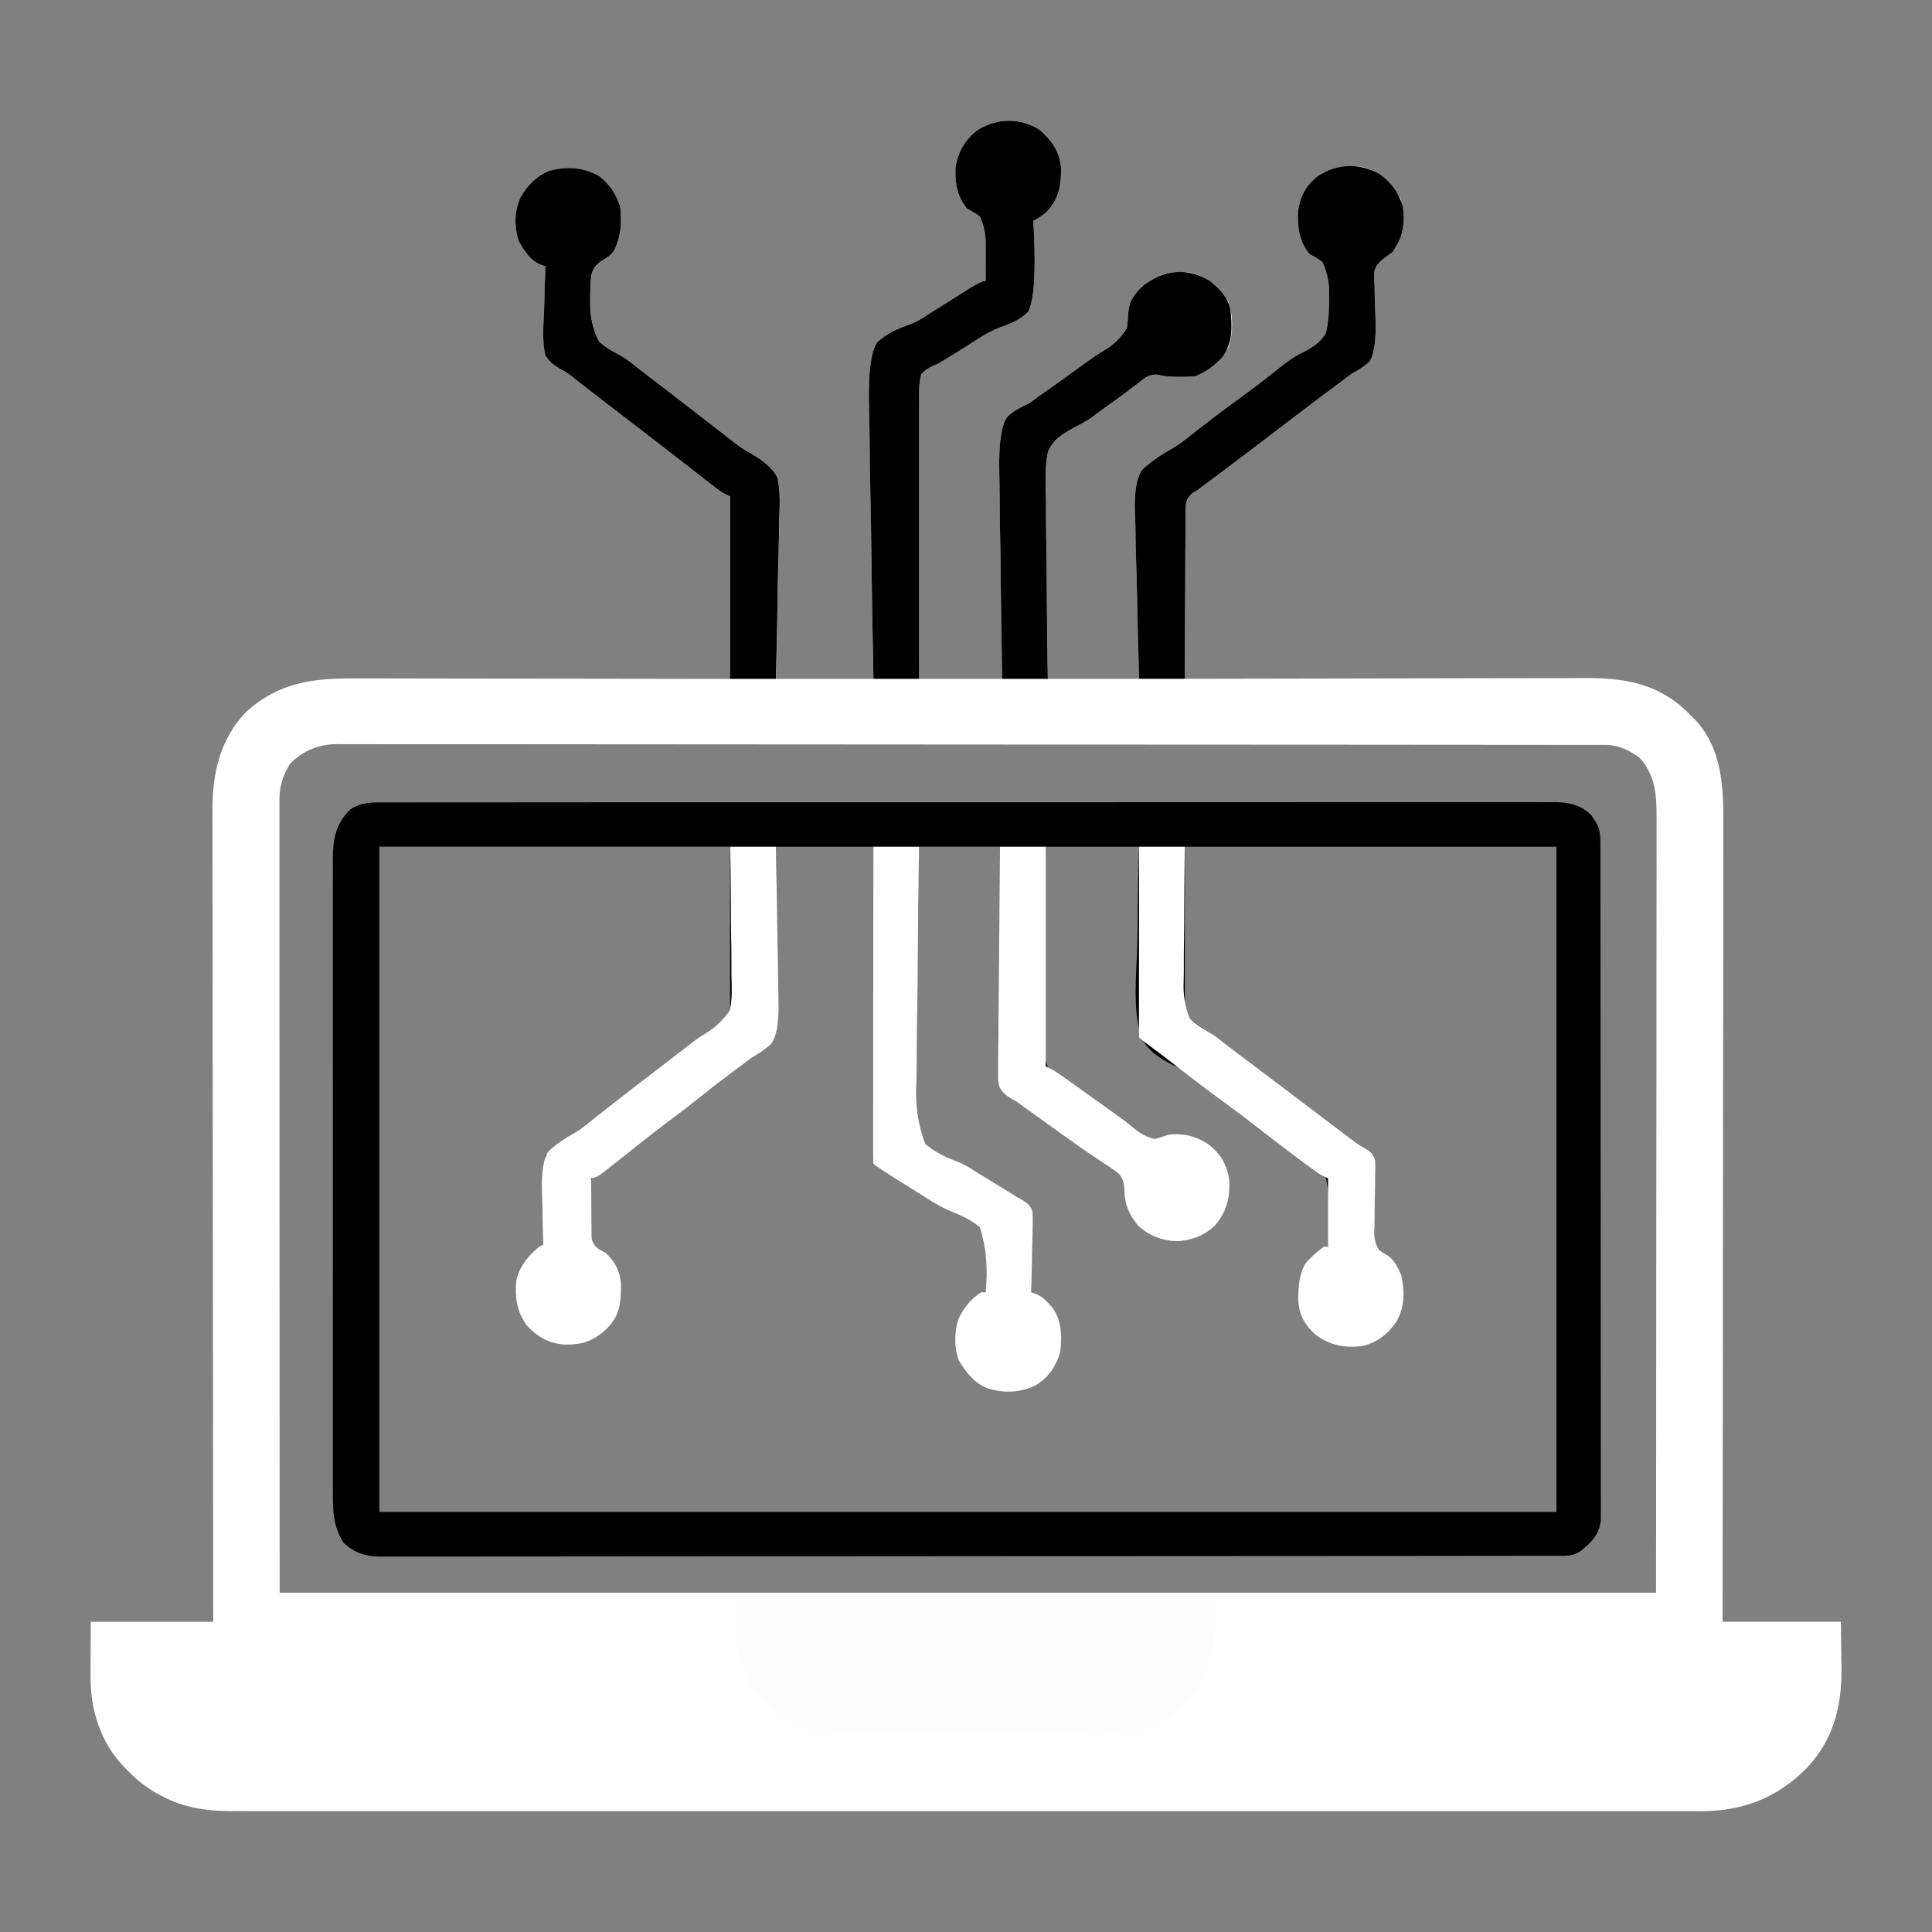
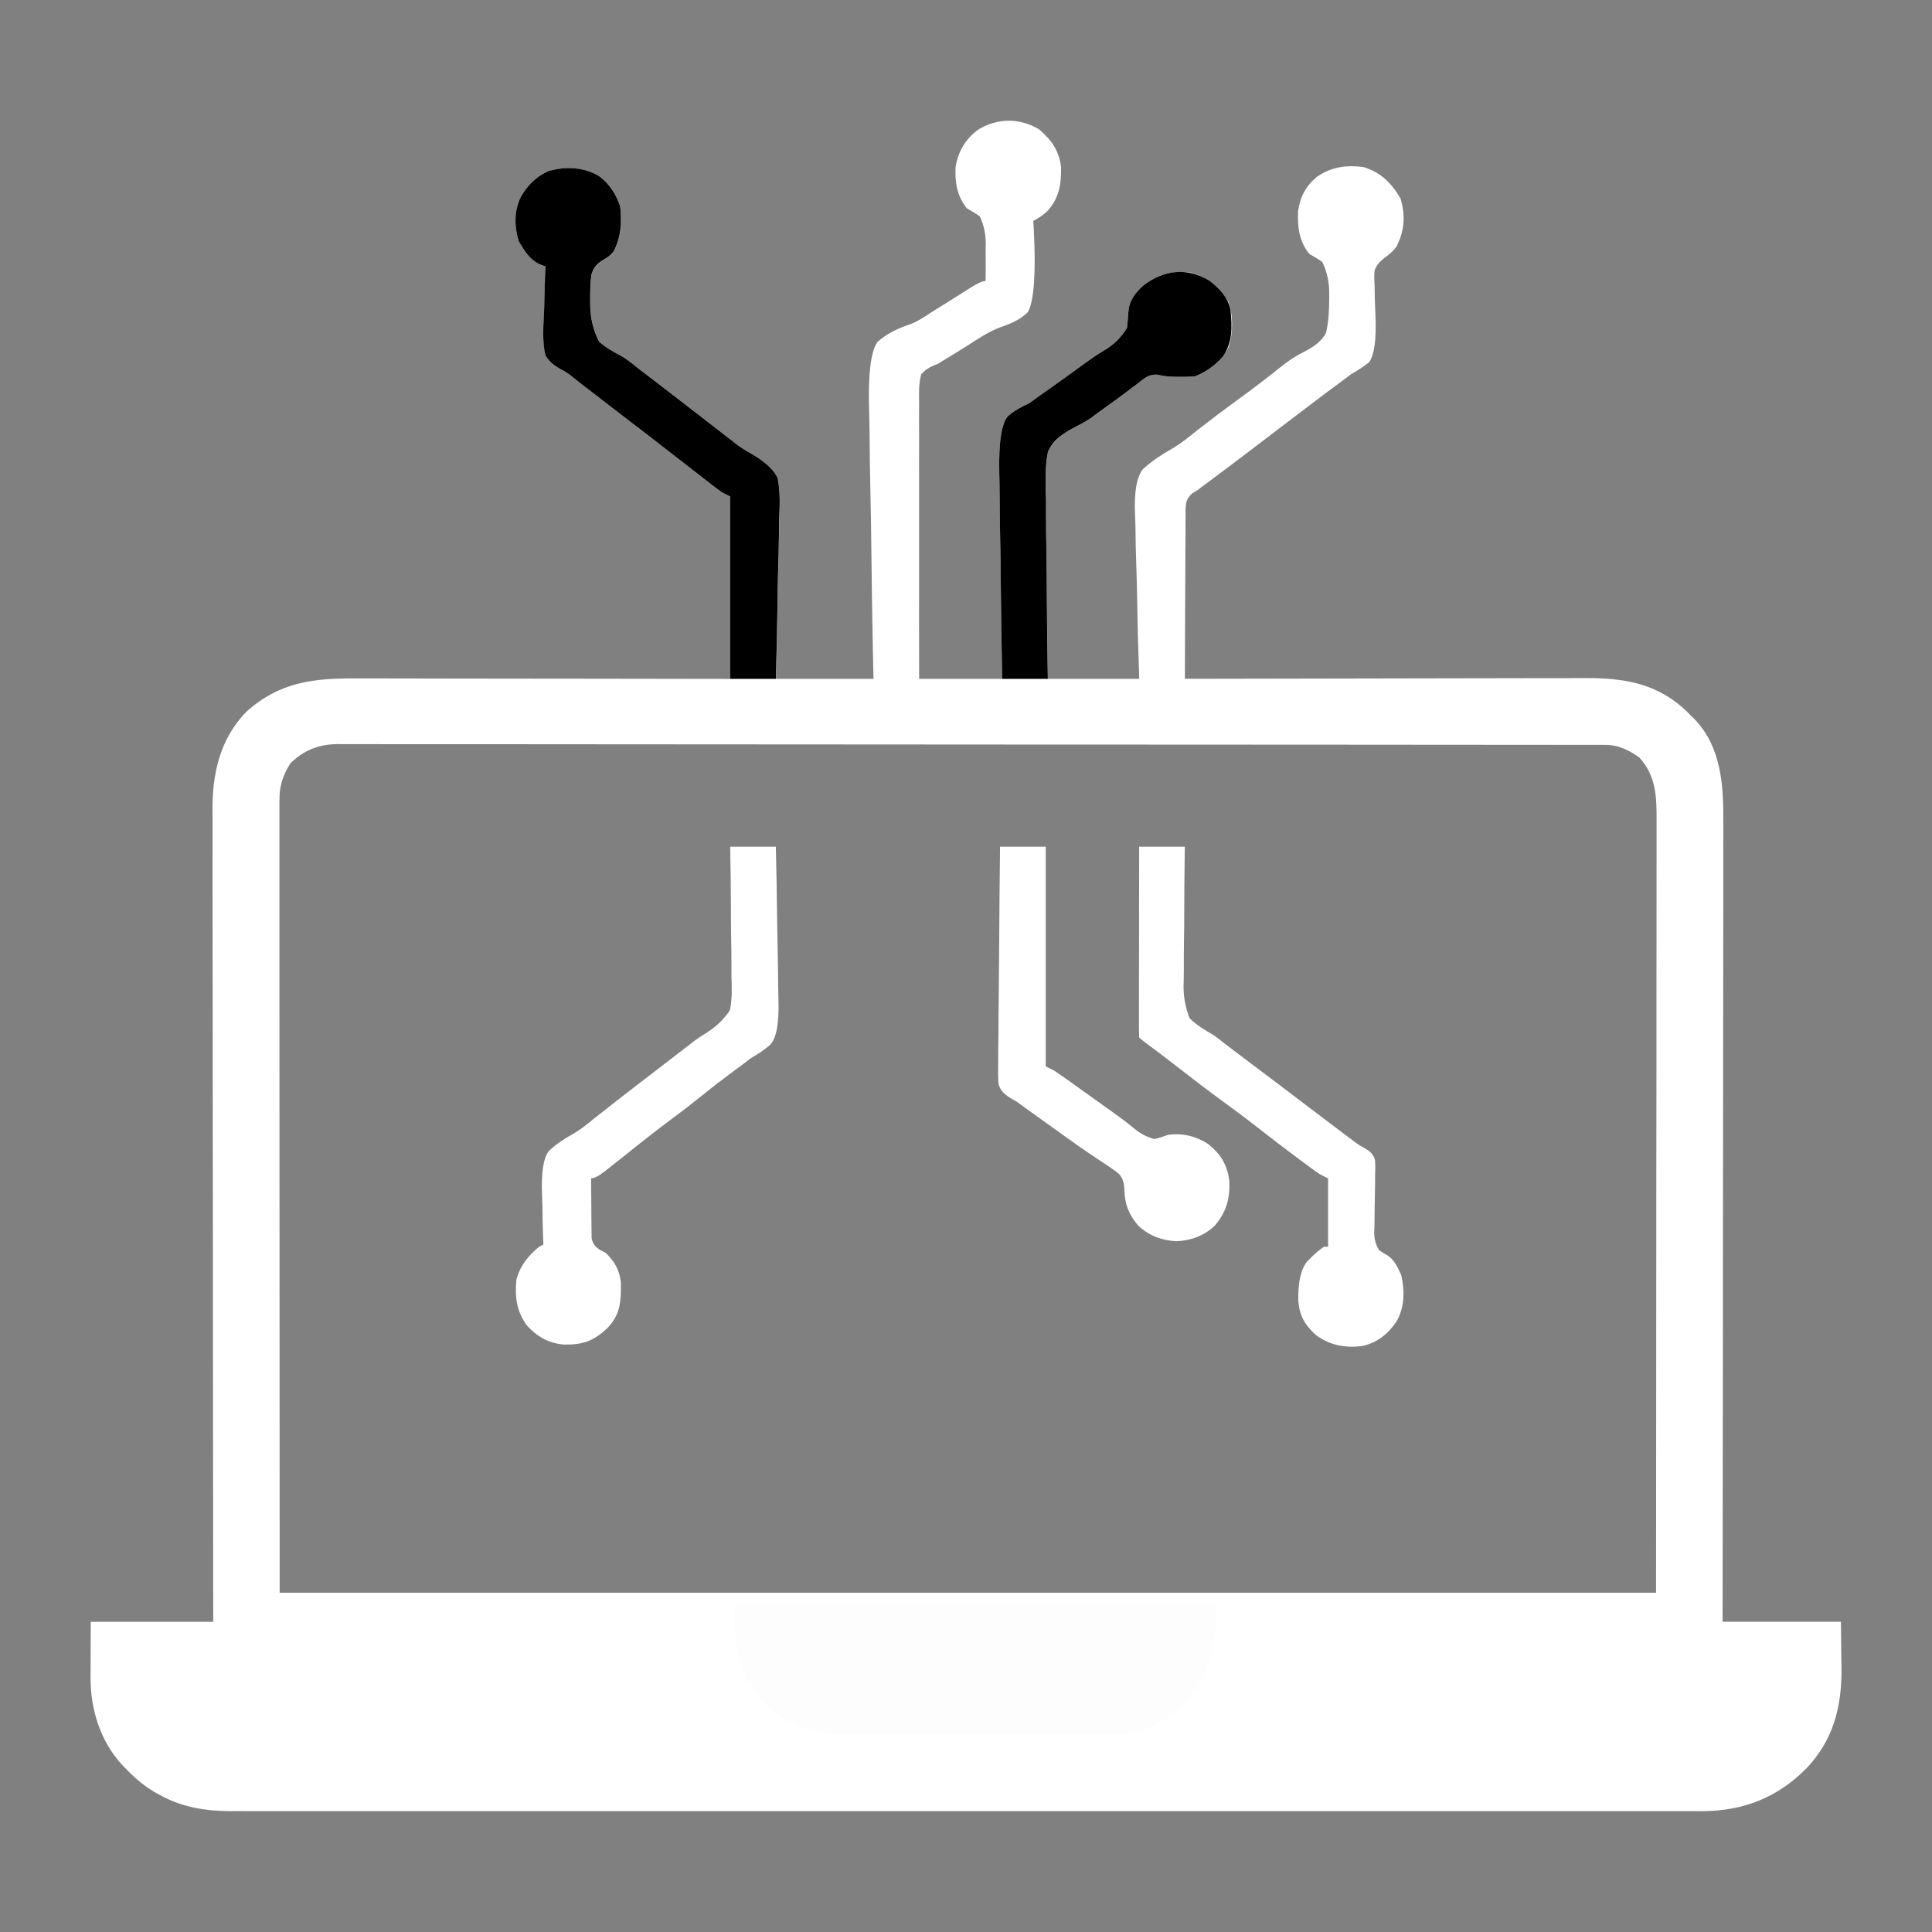
<svg xmlns="http://www.w3.org/2000/svg" width="64" height="64" viewBox="0 0 64 64" fill="none">
  <rect x="0" y="0" width="64" height="64" fill="#808080" stroke="none" />
  <g clip-path="url(#clip0_6861_8510)">
    <path d="M34.435 4.296C34.841 4.653 35.083 4.992 35.149 5.538C35.161 6.118 35.08 6.587 34.669 7.021C34.532 7.139 34.391 7.236 34.229 7.317C34.234 7.398 34.239 7.48 34.244 7.562C34.319 9.024 34.257 9.946 34.058 10.328C33.782 10.615 33.432 10.737 33.063 10.87C32.694 11.021 32.365 11.245 32.031 11.46C31.843 11.579 31.654 11.694 31.465 11.809C31.332 11.891 31.199 11.973 31.066 12.054C31.021 12.072 30.976 12.089 30.928 12.108C30.755 12.186 30.645 12.256 30.516 12.398C30.431 12.716 30.442 13.035 30.447 13.363C30.447 13.462 30.446 13.562 30.445 13.662C30.443 13.931 30.445 14.2 30.447 14.47C30.448 14.752 30.447 15.034 30.445 15.316C30.443 15.849 30.444 16.383 30.446 16.917C30.448 17.524 30.447 18.132 30.446 18.739C30.443 19.99 30.445 21.239 30.448 22.489H33.199C33.194 22.237 33.189 21.985 33.184 21.725C33.169 20.891 33.16 20.056 33.152 19.222C33.147 18.716 33.141 18.211 33.131 17.705C33.122 17.264 33.116 16.823 33.114 16.382C33.113 16.149 33.11 15.915 33.104 15.682C33.078 14.657 33.175 14.024 33.395 13.781C33.609 13.596 33.837 13.477 34.093 13.359C34.18 13.299 34.265 13.238 34.347 13.173C34.416 13.125 34.483 13.077 34.553 13.028C34.633 12.971 34.714 12.914 34.794 12.857C34.836 12.827 34.878 12.798 34.922 12.767C35.067 12.663 35.213 12.559 35.358 12.454C35.411 12.416 35.462 12.379 35.516 12.341C35.622 12.264 35.727 12.187 35.832 12.11C36.077 11.931 36.321 11.759 36.582 11.604C36.901 11.417 37.152 11.168 37.334 10.857C37.354 10.69 37.368 10.524 37.377 10.357C37.407 9.963 37.584 9.724 37.868 9.463C38.362 9.069 38.831 8.964 39.458 9.033C40.013 9.18 40.385 9.521 40.692 9.994C40.856 10.449 40.851 11.035 40.702 11.491C40.454 11.967 40.09 12.258 39.595 12.466C39.428 12.481 39.256 12.486 39.08 12.483C38.992 12.481 38.905 12.481 38.816 12.479C38.648 12.47 38.493 12.448 38.353 12.412C38.073 12.39 37.931 12.514 37.722 12.68C37.637 12.744 37.551 12.808 37.467 12.872C37.422 12.906 37.377 12.941 37.331 12.976C37.085 13.162 36.834 13.342 36.583 13.521C36.538 13.554 36.492 13.587 36.446 13.621C36.398 13.655 36.351 13.689 36.303 13.725C36.254 13.762 36.206 13.799 36.155 13.837C35.992 13.948 35.842 14.033 35.666 14.119C35.276 14.327 34.878 14.546 34.715 14.977C34.611 15.5 34.638 16.032 34.653 16.563C34.653 16.733 34.653 16.905 34.653 17.076C34.653 17.524 34.66 17.973 34.669 18.421C34.678 18.88 34.678 19.337 34.68 19.796C34.684 20.694 34.697 21.591 34.713 22.489H37.739C37.723 22.01 37.708 21.53 37.693 21.037C37.686 20.731 37.679 20.425 37.675 20.121C37.667 19.637 37.657 19.153 37.639 18.669C37.625 18.279 37.617 17.889 37.614 17.498C37.612 17.35 37.607 17.202 37.6 17.053C37.565 16.302 37.653 15.798 37.862 15.54C38.17 15.256 38.512 15.043 38.874 14.835C39.155 14.664 39.408 14.458 39.663 14.251C40.082 13.923 40.506 13.604 40.936 13.29C41.422 12.935 41.906 12.577 42.373 12.197C42.623 11.995 42.861 11.824 43.149 11.682C43.475 11.51 43.748 11.357 43.927 11.025C44.013 10.649 44.031 10.285 44.031 9.9C44.031 9.851 44.031 9.801 44.032 9.751C44.039 9.369 43.963 9.012 43.805 8.68C43.667 8.579 43.526 8.498 43.377 8.415C43.034 7.999 42.979 7.528 43 7.002C43.069 6.51 43.258 6.152 43.647 5.841C44.13 5.525 44.594 5.463 45.164 5.532C45.751 5.716 46.09 6.058 46.394 6.575C46.564 7.149 46.526 7.645 46.257 8.178C46.129 8.345 46.013 8.432 45.847 8.555C45.689 8.693 45.592 8.778 45.532 8.98C45.52 9.155 45.525 9.323 45.536 9.498C45.538 9.628 45.54 9.758 45.542 9.889C45.549 10.092 45.556 10.295 45.565 10.497C45.595 11.257 45.525 11.757 45.356 11.996C45.162 12.155 44.971 12.277 44.753 12.397C44.663 12.463 44.575 12.53 44.489 12.599C44.407 12.659 44.326 12.719 44.245 12.779C44.15 12.849 44.055 12.919 43.96 12.99C43.911 13.027 43.861 13.064 43.81 13.103C43.522 13.318 43.237 13.535 42.951 13.753C42.891 13.799 42.83 13.845 42.768 13.893C42.581 14.035 42.394 14.177 42.208 14.319C41.96 14.508 41.712 14.697 41.465 14.886C41.405 14.931 41.345 14.977 41.284 15.023C40.861 15.344 40.437 15.663 40.011 15.98C39.97 16.011 39.93 16.041 39.887 16.072C39.852 16.099 39.817 16.125 39.78 16.151C39.742 16.181 39.703 16.21 39.663 16.241C39.605 16.276 39.547 16.311 39.487 16.347C39.292 16.542 39.278 16.658 39.272 16.928C39.273 16.983 39.273 17.038 39.274 17.094C39.273 17.152 39.273 17.211 39.272 17.27C39.27 17.463 39.271 17.655 39.271 17.848C39.27 17.981 39.269 18.115 39.267 18.248C39.265 18.599 39.264 18.95 39.264 19.302C39.264 19.66 39.261 20.018 39.258 20.377C39.254 21.08 39.252 21.783 39.251 22.486C39.324 22.486 39.398 22.486 39.474 22.486C41.269 22.482 43.063 22.478 44.857 22.476C45.725 22.475 46.593 22.473 47.46 22.471C48.217 22.469 48.973 22.468 49.73 22.467C50.13 22.467 50.53 22.466 50.931 22.465C51.309 22.464 51.685 22.463 52.063 22.464C52.201 22.464 52.339 22.464 52.477 22.462C53.791 22.456 54.894 22.624 55.881 23.571C55.931 23.621 55.98 23.671 56.031 23.723C56.071 23.762 56.11 23.801 56.151 23.84C57.027 24.77 57.094 26.028 57.087 27.231C57.087 27.346 57.087 27.461 57.087 27.576C57.087 27.889 57.087 28.202 57.086 28.515C57.085 28.854 57.086 29.193 57.086 29.531C57.086 30.117 57.086 30.703 57.085 31.289C57.083 32.136 57.083 32.983 57.082 33.831C57.082 35.205 57.08 36.58 57.078 37.954C57.077 39.289 57.075 40.624 57.074 41.959C57.074 42.041 57.074 42.123 57.074 42.209C57.074 42.622 57.074 43.035 57.074 43.448C57.072 46.873 57.068 50.298 57.063 53.722H60.983C60.987 54.112 60.992 54.505 60.996 54.903C60.998 55.023 61 55.146 61.002 55.269C61.014 56.546 60.729 57.653 59.827 58.593C58.871 59.549 57.754 59.988 56.4 59.998C56.322 59.998 56.244 59.997 56.164 59.996C56.079 59.996 55.993 59.997 55.905 59.997C55.67 59.997 55.435 59.997 55.2 59.997C54.943 59.997 54.687 59.997 54.429 59.997C53.98 59.998 53.531 59.998 53.082 59.997C52.414 59.996 51.746 59.997 51.078 59.997C49.885 59.998 48.692 59.998 47.499 59.997C46.455 59.997 45.41 59.997 44.366 59.997C44.297 59.997 44.227 59.997 44.156 59.997C43.875 59.997 43.594 59.997 43.312 59.997C40.674 59.997 38.036 59.997 35.398 59.996C33.054 59.995 30.711 59.995 28.368 59.996C25.734 59.997 23.101 59.997 20.467 59.996C20.187 59.996 19.905 59.996 19.625 59.996C19.555 59.996 19.486 59.996 19.415 59.996C18.372 59.996 17.328 59.996 16.285 59.996C15.098 59.996 13.911 59.996 12.725 59.996C12.061 59.996 11.397 59.996 10.733 59.996C10.29 59.996 9.846 59.996 9.402 59.996C9.149 59.996 8.896 59.996 8.644 59.996C8.371 59.996 8.099 59.996 7.826 59.995C7.748 59.995 7.67 59.996 7.59 59.996C6.833 59.991 6.073 59.872 5.397 59.514C5.351 59.491 5.305 59.467 5.258 59.443C4.841 59.219 4.502 58.938 4.176 58.597C4.137 58.557 4.097 58.518 4.057 58.477C3.326 57.694 2.992 56.613 3 55.561C3 55.514 3 55.468 3 55.419C3 55.246 3.001 55.073 3.002 54.899C3.003 54.511 3.005 54.123 3.006 53.724H7.064C7.064 53.377 7.063 53.026 7.062 52.672C7.058 49.485 7.055 46.3 7.053 43.114C7.053 42.697 7.053 42.279 7.053 41.861C7.053 41.778 7.053 41.695 7.053 41.609C7.052 40.264 7.05 38.918 7.048 37.572C7.046 36.191 7.046 34.81 7.045 33.428C7.045 32.576 7.044 31.724 7.042 30.872C7.041 30.288 7.041 29.703 7.041 29.119C7.041 28.782 7.041 28.444 7.04 28.107C7.039 27.798 7.038 27.489 7.04 27.181C7.04 27.069 7.04 26.957 7.039 26.846C7.032 25.631 7.282 24.487 8.154 23.584C9.246 22.596 10.37 22.467 11.775 22.473C11.911 22.473 12.046 22.473 12.182 22.473C12.549 22.473 12.915 22.474 13.282 22.475C13.666 22.476 14.049 22.476 14.433 22.477C15.159 22.477 15.885 22.478 16.61 22.48C17.592 22.482 18.573 22.482 19.555 22.483C21.1 22.484 22.645 22.487 24.19 22.49V16.449C24.099 16.403 24.008 16.358 23.915 16.311C23.784 16.217 23.655 16.119 23.528 16.02C23.49 15.99 23.452 15.96 23.413 15.93C23.328 15.864 23.244 15.799 23.16 15.733C22.961 15.578 22.761 15.423 22.562 15.268C22.455 15.185 22.349 15.102 22.242 15.019C21.792 14.67 21.341 14.323 20.89 13.977C20.38 13.587 19.871 13.195 19.363 12.802C19.314 12.764 19.264 12.725 19.213 12.685C19.113 12.608 19.014 12.529 18.916 12.448C18.811 12.366 18.695 12.293 18.568 12.232C18.342 12.099 18.218 12 18.07 11.781C17.955 11.29 18.005 10.77 18.027 10.271C18.031 10.131 18.034 9.991 18.037 9.851C18.044 9.51 18.056 9.17 18.07 8.829C18.016 8.809 17.962 8.788 17.906 8.767C17.557 8.621 17.372 8.31 17.185 7.992C17.038 7.495 17.029 7.02 17.246 6.543C17.472 6.145 17.772 5.833 18.199 5.66C18.771 5.507 19.331 5.539 19.848 5.835C20.192 6.093 20.414 6.433 20.547 6.838C20.61 7.378 20.579 7.843 20.332 8.329C20.246 8.434 20.159 8.511 20.071 8.56C19.807 8.713 19.676 8.816 19.592 9.117C19.561 9.392 19.55 9.659 19.554 9.936C19.554 9.984 19.554 10.033 19.554 10.082C19.555 10.526 19.655 10.94 19.853 11.325C20.063 11.509 20.297 11.645 20.545 11.774C20.763 11.892 20.948 12.046 21.14 12.201C21.214 12.258 21.288 12.314 21.361 12.37C21.94 12.812 22.517 13.256 23.091 13.703C23.449 13.981 23.808 14.259 24.166 14.535C24.231 14.586 24.296 14.638 24.363 14.691C24.53 14.82 24.7 14.925 24.884 15.027C25.37 15.311 25.664 15.587 25.766 15.854C25.86 16.319 25.831 16.789 25.812 17.26C25.81 17.411 25.809 17.562 25.807 17.714C25.803 18.109 25.792 18.505 25.78 18.9C25.767 19.376 25.761 19.852 25.755 20.327C25.745 21.048 25.723 21.768 25.704 22.489H28.936C28.93 22.161 28.922 21.832 28.914 21.494C28.892 20.408 28.877 19.322 28.865 18.235C28.858 17.577 28.848 16.918 28.833 16.26C28.819 15.686 28.81 15.112 28.807 14.537C28.805 14.233 28.801 13.93 28.791 13.627C28.752 12.396 28.845 11.629 29.071 11.325C29.391 11.04 29.744 10.88 30.147 10.742C30.385 10.654 30.577 10.528 30.788 10.387C30.855 10.344 30.923 10.303 30.993 10.258C31.057 10.218 31.122 10.178 31.189 10.136C31.257 10.093 31.324 10.05 31.394 10.007C31.461 9.965 31.528 9.923 31.596 9.88C31.658 9.841 31.72 9.802 31.785 9.762C31.9 9.69 32.014 9.617 32.128 9.544C32.375 9.386 32.549 9.307 32.65 9.307C32.654 9.031 32.654 8.755 32.651 8.479C32.651 8.385 32.651 8.292 32.652 8.198C32.67 7.832 32.606 7.49 32.462 7.171C32.323 7.071 32.18 6.988 32.031 6.904C31.704 6.501 31.632 6.052 31.654 5.544C31.732 5.032 31.971 4.622 32.384 4.308C33.031 3.9 33.782 3.895 34.439 4.296L34.435 4.296ZM9.609 25.303C9.367 25.696 9.256 26.038 9.257 26.5C9.257 26.546 9.257 26.591 9.257 26.638C9.257 26.791 9.257 26.944 9.257 27.096C9.257 27.206 9.257 27.317 9.257 27.426C9.257 27.73 9.257 28.034 9.257 28.338C9.257 28.67 9.257 29.003 9.257 29.335C9.257 29.98 9.257 30.625 9.257 31.271C9.257 32.017 9.257 32.763 9.257 33.509C9.257 35.48 9.259 37.451 9.259 39.423C9.261 43.825 9.262 48.227 9.264 52.762H54.859C54.862 48.401 54.865 44.04 54.867 39.547C54.869 38.169 54.87 36.776 54.872 35.37C54.872 34.548 54.872 33.727 54.872 32.905C54.872 32.355 54.872 31.804 54.874 31.254C54.874 30.62 54.875 29.986 54.875 29.351C54.875 29.027 54.875 28.702 54.876 28.378C54.876 28.084 54.876 27.791 54.876 27.497C54.876 27.391 54.876 27.285 54.876 27.178C54.879 26.39 54.863 25.71 54.308 25.096C53.964 24.849 53.612 24.676 53.183 24.675C53.121 24.675 53.06 24.675 52.996 24.675C52.928 24.675 52.86 24.675 52.79 24.675C52.718 24.675 52.645 24.675 52.571 24.675C52.326 24.675 52.08 24.675 51.835 24.675C51.659 24.675 51.483 24.675 51.306 24.674C50.87 24.674 50.434 24.674 49.998 24.673C49.477 24.673 48.955 24.672 48.433 24.672C47.172 24.67 45.911 24.669 44.65 24.669C44.054 24.669 43.458 24.669 42.861 24.668C40.819 24.667 38.779 24.666 36.738 24.665C36.61 24.665 36.481 24.665 36.353 24.665C36.29 24.665 36.226 24.665 36.161 24.665C35.839 24.665 35.517 24.665 35.195 24.665C35.131 24.665 35.067 24.665 35.001 24.665C32.929 24.665 30.856 24.663 28.784 24.661C26.593 24.659 24.403 24.658 22.213 24.657C21.973 24.657 21.733 24.657 21.492 24.657C21.433 24.657 21.374 24.657 21.312 24.657C20.359 24.657 19.406 24.656 18.453 24.654C17.495 24.653 16.538 24.652 15.58 24.653C15.01 24.653 14.441 24.653 13.872 24.652C13.447 24.65 13.023 24.652 12.598 24.652C12.426 24.652 12.254 24.652 12.082 24.651C11.848 24.649 11.615 24.651 11.381 24.652C11.314 24.651 11.246 24.65 11.178 24.649C10.555 24.656 10.043 24.857 9.605 25.304L9.609 25.303Z" fill="white" />
-     <path d="M12.69 26.581C12.758 26.581 12.826 26.581 12.896 26.581C13.124 26.58 13.352 26.581 13.581 26.581C13.746 26.581 13.911 26.581 14.076 26.579C14.436 26.579 14.795 26.579 15.155 26.579C15.689 26.579 16.223 26.579 16.758 26.579C17.712 26.577 18.667 26.577 19.621 26.577C20.457 26.577 21.292 26.577 22.128 26.577C22.24 26.577 22.352 26.577 22.464 26.577C22.632 26.577 22.801 26.577 22.97 26.577C24.539 26.577 26.109 26.576 27.677 26.577C27.736 26.577 27.796 26.577 27.857 26.577C28.338 26.577 28.818 26.577 29.298 26.577C31.173 26.578 33.047 26.577 34.922 26.576C37.028 26.574 39.133 26.573 41.239 26.574C41.463 26.574 41.688 26.574 41.912 26.574C41.967 26.574 42.022 26.574 42.08 26.574C42.914 26.574 43.749 26.574 44.584 26.573C45.533 26.572 46.482 26.571 47.431 26.573C47.963 26.573 48.494 26.573 49.026 26.573C49.422 26.572 49.818 26.573 50.215 26.573C50.376 26.573 50.536 26.573 50.697 26.573C50.915 26.573 51.133 26.573 51.351 26.575C51.414 26.575 51.477 26.573 51.541 26.573C52 26.578 52.386 26.679 52.72 27.009C52.745 27.048 52.769 27.087 52.795 27.129C52.822 27.168 52.848 27.208 52.875 27.249C53.005 27.488 53.015 27.687 53.015 27.954C53.015 28.034 53.015 28.114 53.016 28.197C53.016 28.285 53.016 28.374 53.016 28.465C53.016 28.56 53.016 28.655 53.016 28.749C53.016 29.01 53.016 29.271 53.016 29.532C53.016 29.814 53.016 30.094 53.018 30.376C53.018 30.991 53.019 31.606 53.019 32.221C53.019 32.605 53.019 32.989 53.02 33.373C53.02 34.436 53.021 35.498 53.022 36.561C53.022 36.629 53.022 36.697 53.022 36.767C53.022 36.835 53.022 36.904 53.022 36.974C53.022 37.112 53.022 37.25 53.022 37.388C53.022 37.457 53.022 37.526 53.022 37.596C53.022 38.707 53.023 39.819 53.025 40.929C53.026 42.069 53.027 43.21 53.027 44.35C53.027 44.99 53.027 45.631 53.029 46.272C53.03 46.817 53.03 47.362 53.029 47.907C53.029 48.185 53.029 48.464 53.03 48.742C53.031 48.997 53.031 49.252 53.03 49.506C53.03 49.642 53.03 49.778 53.031 49.914C53.031 49.995 53.031 50.075 53.03 50.159C53.03 50.229 53.03 50.299 53.03 50.37C52.981 50.745 52.809 51.003 52.523 51.242C52.476 51.282 52.43 51.322 52.382 51.363C52.178 51.512 52.005 51.538 51.761 51.538C51.703 51.538 51.646 51.538 51.586 51.538C51.523 51.538 51.459 51.538 51.394 51.538C51.327 51.538 51.259 51.538 51.189 51.538C50.961 51.538 50.732 51.538 50.503 51.538C50.339 51.538 50.174 51.538 50.01 51.539C49.603 51.539 49.197 51.54 48.79 51.54C48.304 51.54 47.817 51.541 47.331 51.542C46.155 51.543 44.979 51.544 43.803 51.544C43.247 51.544 42.69 51.544 42.135 51.545C40.231 51.547 38.328 51.547 36.424 51.548C36.305 51.548 36.185 51.548 36.066 51.548C36.007 51.548 35.948 51.548 35.887 51.548C35.586 51.548 35.286 51.548 34.986 51.548C34.926 51.548 34.866 51.548 34.805 51.548C32.872 51.548 30.939 51.55 29.007 51.552C26.964 51.554 24.922 51.555 22.878 51.556C22.654 51.556 22.43 51.556 22.206 51.556C22.151 51.556 22.095 51.556 22.039 51.556C21.149 51.556 20.261 51.557 19.372 51.559C18.479 51.56 17.585 51.561 16.692 51.56C16.161 51.56 15.63 51.56 15.099 51.562C14.703 51.563 14.307 51.562 13.911 51.562C13.75 51.562 13.589 51.562 13.429 51.562C13.211 51.564 12.994 51.562 12.776 51.562C12.713 51.562 12.651 51.563 12.586 51.564C12.101 51.558 11.728 51.441 11.376 51.098C11.039 50.55 11.024 50.071 11.027 49.44C11.027 49.347 11.027 49.254 11.026 49.161C11.026 48.906 11.026 48.65 11.026 48.395C11.026 48.12 11.026 47.844 11.026 47.568C11.025 47.029 11.025 46.489 11.026 45.95C11.026 45.511 11.026 45.072 11.026 44.633C11.026 44.571 11.026 44.509 11.026 44.444C11.026 44.317 11.026 44.19 11.026 44.064C11.026 42.875 11.026 41.685 11.027 40.496C11.028 39.476 11.028 38.456 11.027 37.436C11.026 36.251 11.026 35.065 11.026 33.88C11.026 33.754 11.026 33.628 11.026 33.501C11.026 33.439 11.026 33.377 11.026 33.313C11.026 32.875 11.026 32.437 11.026 31.999C11.026 31.465 11.026 30.931 11.026 30.397C11.026 30.125 11.027 29.853 11.026 29.58C11.026 29.331 11.026 29.081 11.027 28.832C11.027 28.699 11.027 28.567 11.026 28.434C11.03 27.777 11.126 27.289 11.603 26.813C11.966 26.58 12.274 26.578 12.691 26.581L12.69 26.581ZM12.566 28.049V50.086H51.56V28.049H39.25V33.61C39.812 34.05 40.373 34.491 40.943 34.922C41.005 34.97 41.067 35.017 41.132 35.066C41.506 35.349 41.881 35.632 42.257 35.912C42.631 36.192 43.002 36.477 43.374 36.761C43.807 37.09 44.242 37.418 44.678 37.742C44.719 37.773 44.76 37.804 44.802 37.835C44.841 37.863 44.879 37.892 44.918 37.922C45.02 38 45.12 38.082 45.219 38.164C45.31 38.25 45.406 38.288 45.507 38.279C45.504 38.369 45.502 38.458 45.499 38.55C45.491 38.883 45.485 39.217 45.481 39.55C45.478 39.694 45.475 39.838 45.471 39.983C45.465 40.19 45.463 40.397 45.46 40.605C45.458 40.669 45.456 40.733 45.453 40.8C45.448 41.023 45.501 41.227 45.612 41.411C45.696 41.472 45.782 41.526 45.87 41.572C46.122 41.721 46.231 41.982 46.35 42.238C46.469 42.766 46.458 43.29 46.195 43.77C45.916 44.172 45.581 44.428 45.094 44.525C44.592 44.579 44.155 44.512 43.719 44.251C43.356 43.93 43.124 43.608 43.077 43.118C43.07 42.476 43.17 42.03 43.375 41.779C43.564 41.589 43.753 41.419 43.994 41.298C44.114 40.456 44.076 39.638 43.88 38.842C43.585 38.539 43.227 38.345 42.851 38.157C42.626 38.04 42.446 37.898 42.249 37.737C41.483 37.145 40.715 36.556 39.937 35.979C39.85 35.914 39.764 35.847 39.679 35.778C39.424 35.577 39.181 35.427 38.883 35.296C38.441 35.075 38.03 34.819 37.804 34.364C37.52 33.423 37.641 32.33 37.673 31.361C37.685 30.922 37.687 30.482 37.691 30.042C37.697 29.377 37.717 28.714 37.735 28.049H34.641C34.614 28.983 34.592 29.917 34.58 30.852C34.574 31.286 34.566 31.72 34.553 32.154C34.539 32.574 34.532 32.993 34.53 33.412C34.528 33.571 34.524 33.731 34.517 33.891C34.477 34.447 34.557 34.974 34.755 35.472C35.031 35.728 35.339 35.909 35.673 36.077C35.855 36.172 36.015 36.29 36.176 36.416C36.226 36.453 36.277 36.49 36.329 36.528C36.378 36.565 36.426 36.6 36.477 36.638C36.531 36.678 36.585 36.717 36.64 36.758C36.894 36.944 37.146 37.132 37.392 37.328C37.653 37.55 37.941 37.709 38.257 37.808C38.413 37.771 38.551 37.718 38.699 37.659C39.164 37.596 39.606 37.705 40.004 37.949C40.401 38.254 40.587 38.617 40.653 39.109C40.676 39.634 40.599 40.049 40.281 40.474C39.904 40.852 39.514 41.002 38.982 41.044C38.538 41.031 38.089 40.893 37.759 40.586C37.462 40.227 37.31 39.875 37.323 39.41C37.307 39.146 37.276 39.056 37.093 38.861C36.898 38.711 36.702 38.57 36.497 38.436C36.31 38.312 36.128 38.182 35.946 38.053C35.799 37.949 35.651 37.846 35.504 37.743C35.115 37.469 34.733 37.186 34.35 36.903C34.299 36.865 34.248 36.827 34.196 36.789C34.149 36.753 34.102 36.718 34.053 36.681C33.942 36.599 33.827 36.525 33.707 36.461C33.392 36.277 33.202 36.093 33.134 35.908C33.11 35.699 33.108 35.499 33.112 35.288C33.112 35.21 33.111 35.132 33.11 35.051C33.108 34.793 33.112 34.535 33.115 34.276C33.115 34.097 33.114 33.917 33.114 33.738C33.112 33.315 33.114 32.892 33.117 32.468C33.121 31.986 33.121 31.504 33.12 31.022C33.119 30.03 33.123 29.039 33.129 28.048H30.447C30.41 29.293 30.379 30.536 30.361 31.781C30.353 32.359 30.342 32.936 30.322 33.514C30.306 34.018 30.296 34.522 30.291 35.027C30.289 35.294 30.285 35.559 30.272 35.827C30.218 36.568 30.33 37.264 30.607 37.917C30.999 38.244 31.431 38.466 31.898 38.669C32.174 38.792 32.423 38.948 32.677 39.111C32.759 39.161 32.841 39.211 32.923 39.26C33.21 39.432 33.414 39.555 33.535 39.628C33.645 39.694 33.755 39.76 33.864 39.826C33.969 39.892 34.045 39.948 34.091 39.993C34.097 40.198 34.099 40.401 34.099 40.607C34.099 40.734 34.101 40.86 34.101 40.987C34.103 41.187 34.104 41.389 34.103 41.589C34.103 41.782 34.104 41.975 34.107 42.168C34.106 42.228 34.105 42.289 34.104 42.35C34.108 42.513 34.114 42.652 34.16 42.809C34.287 42.923 34.424 43.014 34.572 43.083C35.009 43.539 35.091 43.956 35.079 44.572C35.025 45.054 34.823 45.42 34.448 45.726C33.939 46.061 33.445 46.083 32.853 45.967C32.394 45.829 32.129 45.551 31.89 45.143C31.675 44.695 31.671 44.185 31.811 43.711C31.942 43.419 32.081 43.23 32.227 43.143C32.478 42.994 32.619 42.887 32.718 42.606C32.819 42.017 32.839 41.389 32.646 40.817C32.3 40.364 31.755 40.147 31.249 39.912C30.835 39.715 30.452 39.466 30.064 39.225C29.857 39.097 29.648 38.972 29.44 38.847C29.199 38.702 29.053 38.604 29.001 38.553C28.994 38.417 28.991 38.281 28.99 38.145C28.99 38.057 28.989 37.968 28.988 37.877C28.988 37.778 28.988 37.679 28.987 37.581C28.987 37.477 28.985 37.373 28.985 37.27C28.983 36.988 28.981 36.707 28.98 36.424C28.979 36.13 28.977 35.836 28.974 35.542C28.971 34.984 28.968 34.427 28.965 33.869C28.961 33.235 28.958 32.6 28.954 31.966C28.946 30.66 28.939 29.354 28.932 28.049H25.7C25.706 28.495 25.713 28.945 25.721 29.401C25.723 29.685 25.725 29.969 25.726 30.253C25.727 30.703 25.729 31.153 25.738 31.603C25.745 31.966 25.748 32.33 25.746 32.693C25.746 32.831 25.749 32.969 25.753 33.107C25.772 33.806 25.699 34.271 25.532 34.5C25.292 34.745 25.022 34.93 24.73 35.106C24.53 35.231 24.35 35.376 24.166 35.522C24.094 35.577 24.021 35.632 23.947 35.688C23.659 35.909 23.373 36.131 23.087 36.354C22.662 36.685 22.236 37.013 21.808 37.341C21.628 37.479 21.449 37.618 21.27 37.758C21.216 37.8 21.163 37.842 21.108 37.885C21.004 37.966 20.901 38.047 20.797 38.128C20.748 38.165 20.699 38.204 20.649 38.243C20.599 38.282 20.55 38.322 20.5 38.362C20.39 38.443 20.268 38.52 20.132 38.595C19.813 38.783 19.615 38.908 19.511 39.274C19.482 39.513 19.483 39.748 19.492 39.989C19.498 40.139 19.496 40.288 19.494 40.438C19.49 40.773 19.559 41.087 19.702 41.379C19.797 41.452 19.895 41.513 19.996 41.563C20.223 41.693 20.293 41.889 20.405 42.12L20.474 42.258C20.53 43.017 20.439 43.543 20.198 43.837C19.797 44.264 19.457 44.455 18.866 44.476C18.306 44.463 17.917 44.305 17.516 43.905C17.178 43.425 17.119 42.97 17.172 42.395C17.268 41.992 17.416 41.794 17.765 41.579C18.005 41.372 18.085 41.214 18.117 40.907C18.135 40.51 18.12 40.114 18.105 39.718C18.102 39.578 18.099 39.438 18.097 39.298C18.09 38.957 18.08 38.616 18.067 38.276C18.109 38.255 18.152 38.234 18.197 38.212C18.338 38.14 18.455 38.06 18.58 37.964C18.626 37.928 18.671 37.894 18.718 37.858C18.767 37.82 18.815 37.782 18.865 37.744C18.916 37.705 18.968 37.665 19.02 37.624C19.183 37.499 19.346 37.373 19.509 37.246C19.562 37.205 19.616 37.164 19.67 37.121C19.933 36.917 20.196 36.713 20.458 36.51C20.703 36.319 20.948 36.131 21.194 35.942C21.603 35.627 22.011 35.311 22.419 34.994C22.805 34.694 23.191 34.397 23.58 34.101C23.785 33.941 23.985 33.774 24.185 33.608V28.047H12.563L12.566 28.049Z" fill="black" />
    <path d="M24.326 53.175H40.281C40.281 54.507 40.112 55.472 39.25 56.47C38.834 56.822 38.39 57.115 37.874 57.294C37.812 57.317 37.75 57.34 37.685 57.364C37.271 57.48 36.836 57.451 36.409 57.451C36.31 57.451 36.21 57.452 36.11 57.452C35.84 57.454 35.57 57.454 35.3 57.454C35.131 57.454 34.962 57.454 34.792 57.454C34.202 57.456 33.611 57.456 33.02 57.456C32.471 57.456 31.922 57.458 31.372 57.46C30.9 57.462 30.427 57.463 29.954 57.463C29.672 57.463 29.39 57.463 29.109 57.465C28.844 57.466 28.578 57.466 28.314 57.465C28.217 57.465 28.12 57.465 28.023 57.465C26.989 57.474 26.108 57.152 25.335 56.453C24.431 55.499 24.327 54.473 24.327 53.175H24.326Z" fill="#FDFDFD" />
-     <path d="M34.436 4.297C34.841 4.654 35.083 4.993 35.149 5.538C35.161 6.118 35.08 6.587 34.669 7.021C34.532 7.139 34.392 7.236 34.229 7.317C34.234 7.398 34.239 7.479 34.244 7.562C34.319 9.025 34.258 9.946 34.058 10.328C33.782 10.615 33.432 10.737 33.064 10.87C32.694 11.021 32.366 11.245 32.031 11.46C31.844 11.579 31.654 11.694 31.465 11.81C31.332 11.891 31.199 11.973 31.067 12.055C31.021 12.072 30.976 12.09 30.928 12.108C30.755 12.187 30.645 12.257 30.516 12.398C30.432 12.716 30.443 13.036 30.448 13.363C30.448 13.463 30.446 13.562 30.445 13.662C30.443 13.932 30.445 14.201 30.447 14.47C30.448 14.753 30.447 15.034 30.445 15.316C30.443 15.85 30.444 16.384 30.446 16.917C30.448 17.525 30.447 18.132 30.446 18.74C30.443 19.99 30.445 21.239 30.448 22.489H28.935C28.904 21.072 28.879 19.654 28.864 18.236C28.857 17.578 28.847 16.919 28.831 16.261C28.818 15.687 28.809 15.113 28.806 14.538C28.804 14.234 28.8 13.931 28.79 13.627C28.751 12.397 28.844 11.63 29.069 11.326C29.39 11.041 29.743 10.881 30.146 10.743C30.384 10.655 30.576 10.529 30.787 10.388C30.854 10.345 30.921 10.303 30.991 10.259C31.056 10.219 31.121 10.178 31.188 10.137C31.256 10.094 31.323 10.052 31.393 10.008C31.46 9.966 31.527 9.924 31.595 9.881C31.663 9.839 31.726 9.799 31.784 9.763C31.899 9.691 32.013 9.618 32.127 9.545C32.374 9.387 32.548 9.308 32.649 9.308C32.653 9.032 32.653 8.756 32.65 8.48C32.65 8.386 32.65 8.293 32.651 8.199C32.668 7.833 32.605 7.491 32.461 7.172C32.322 7.072 32.179 6.989 32.03 6.905C31.703 6.502 31.631 6.053 31.653 5.545C31.731 5.033 31.969 4.623 32.383 4.309C33.03 3.901 33.781 3.896 34.438 4.297H34.436Z" fill="black" />
-     <path d="M28.934 28.049H30.447C30.445 28.169 30.442 28.289 30.44 28.411C30.42 29.538 30.408 30.665 30.402 31.793C30.399 32.372 30.394 32.951 30.382 33.531C30.372 34.036 30.367 34.541 30.368 35.047C30.368 35.314 30.366 35.581 30.358 35.848C30.308 36.57 30.406 37.252 30.65 37.896C30.973 38.171 31.328 38.337 31.723 38.485C31.969 38.583 32.177 38.717 32.399 38.861C32.474 38.906 32.547 38.951 32.623 38.998C32.695 39.042 32.767 39.086 32.84 39.131C32.915 39.177 32.99 39.222 33.068 39.27C33.141 39.314 33.214 39.359 33.288 39.405C33.352 39.444 33.416 39.483 33.481 39.523C33.546 39.565 33.611 39.607 33.678 39.65C33.72 39.673 33.763 39.695 33.808 39.719C34 39.832 34.135 39.912 34.201 40.132C34.216 40.304 34.214 40.47 34.207 40.642C34.207 40.704 34.205 40.766 34.205 40.83C34.202 41.027 34.196 41.225 34.189 41.422C34.187 41.556 34.185 41.69 34.183 41.824C34.177 42.152 34.169 42.48 34.159 42.808C34.213 42.828 34.267 42.848 34.323 42.869C34.523 42.953 34.616 43.039 34.757 43.203C34.797 43.247 34.837 43.293 34.878 43.339C35.18 43.779 35.18 44.285 35.122 44.799C34.978 45.266 34.721 45.646 34.297 45.897C33.773 46.14 33.247 46.16 32.697 45.985C32.255 45.791 32.005 45.47 31.761 45.065C31.602 44.639 31.611 44.141 31.744 43.711C31.918 43.331 32.15 43.03 32.509 42.808H32.646C32.735 42.061 32.674 41.343 32.463 40.657C32.15 40.39 31.778 40.238 31.401 40.083C31.06 39.931 30.754 39.727 30.441 39.526C30.321 39.451 30.201 39.377 30.08 39.303C29.378 38.866 28.995 38.615 28.932 38.552C28.925 38.417 28.924 38.281 28.924 38.145C28.924 38.057 28.924 37.968 28.924 37.877C28.924 37.778 28.924 37.679 28.924 37.58C28.924 37.477 28.924 37.373 28.924 37.27C28.924 36.988 28.924 36.706 28.925 36.424C28.925 36.13 28.925 35.836 28.925 35.541C28.925 34.984 28.926 34.426 28.926 33.869C28.927 33.235 28.928 32.6 28.928 31.965C28.928 30.66 28.93 29.354 28.931 28.048L28.934 28.049Z" fill="white" />
-     <path d="M45.701 5.769C46.085 6.04 46.337 6.385 46.471 6.837C46.543 7.401 46.479 7.888 46.127 8.347C46.033 8.416 45.94 8.486 45.846 8.556C45.688 8.693 45.591 8.778 45.531 8.98C45.519 9.155 45.524 9.323 45.535 9.498C45.537 9.629 45.539 9.758 45.541 9.889C45.548 10.092 45.555 10.295 45.564 10.498C45.594 11.257 45.524 11.757 45.354 11.996C45.161 12.155 44.97 12.277 44.751 12.397C44.662 12.463 44.574 12.53 44.487 12.599C44.406 12.659 44.325 12.719 44.244 12.779C44.149 12.85 44.054 12.92 43.959 12.99C43.91 13.027 43.859 13.065 43.808 13.103C43.521 13.318 43.236 13.535 42.95 13.753C42.89 13.799 42.829 13.845 42.767 13.893C42.58 14.035 42.393 14.177 42.207 14.319C41.959 14.508 41.711 14.697 41.463 14.886C41.404 14.931 41.343 14.977 41.282 15.023C40.86 15.344 40.436 15.664 40.01 15.98C39.969 16.011 39.928 16.041 39.886 16.073C39.85 16.099 39.815 16.125 39.779 16.152C39.741 16.181 39.702 16.211 39.662 16.241C39.604 16.276 39.546 16.312 39.485 16.347C39.291 16.542 39.276 16.658 39.271 16.928C39.271 16.983 39.272 17.038 39.273 17.094C39.272 17.152 39.271 17.211 39.271 17.271C39.269 17.463 39.27 17.656 39.27 17.848C39.269 17.981 39.267 18.115 39.266 18.248C39.263 18.6 39.263 18.951 39.263 19.302C39.263 19.66 39.259 20.019 39.257 20.377C39.253 21.08 39.25 21.784 39.249 22.487H37.737C37.707 21.617 37.683 20.748 37.669 19.878C37.662 19.474 37.653 19.07 37.638 18.666C37.624 18.276 37.616 17.886 37.613 17.495C37.611 17.347 37.606 17.199 37.598 17.05C37.564 16.299 37.651 15.795 37.861 15.537C38.169 15.253 38.511 15.04 38.873 14.832C39.154 14.661 39.406 14.455 39.662 14.248C40.081 13.92 40.505 13.601 40.934 13.287C41.421 12.932 41.905 12.574 42.372 12.193C42.621 11.992 42.859 11.821 43.148 11.679C43.474 11.507 43.746 11.354 43.926 11.021C44.011 10.646 44.029 10.281 44.029 9.897C44.03 9.848 44.03 9.798 44.031 9.747C44.037 9.366 43.962 9.009 43.804 8.676C43.665 8.576 43.525 8.495 43.376 8.412C43.033 7.995 42.978 7.524 42.999 6.999C43.068 6.507 43.257 6.149 43.646 5.838C44.288 5.417 45.029 5.384 45.7 5.766L45.701 5.769Z" fill="black" />
    <path d="M19.845 5.833C20.189 6.091 20.411 6.431 20.544 6.837C20.606 7.376 20.576 7.841 20.329 8.328C20.243 8.432 20.156 8.509 20.068 8.558C19.804 8.711 19.672 8.814 19.588 9.115C19.558 9.39 19.547 9.657 19.551 9.934C19.551 9.982 19.551 10.031 19.551 10.08C19.552 10.524 19.651 10.938 19.85 11.323C20.059 11.507 20.293 11.643 20.542 11.772C20.76 11.89 20.945 12.044 21.137 12.199C21.211 12.256 21.284 12.312 21.358 12.368C21.937 12.81 22.513 13.255 23.088 13.701C23.446 13.979 23.804 14.257 24.163 14.533C24.228 14.584 24.292 14.636 24.36 14.689C24.527 14.818 24.697 14.923 24.881 15.025C25.367 15.309 25.661 15.585 25.763 15.852C25.856 16.317 25.828 16.787 25.809 17.258C25.807 17.409 25.805 17.56 25.804 17.712C25.8 18.107 25.789 18.503 25.776 18.898C25.765 19.303 25.76 19.707 25.755 20.112C25.743 20.904 25.724 21.696 25.701 22.488H24.188V16.447C24.097 16.401 24.005 16.356 23.913 16.309C23.782 16.215 23.654 16.117 23.526 16.018C23.488 15.988 23.45 15.959 23.411 15.928C23.326 15.862 23.242 15.797 23.158 15.731C22.959 15.576 22.759 15.421 22.56 15.266C22.453 15.183 22.347 15.101 22.24 15.018C21.791 14.668 21.339 14.321 20.888 13.975C20.378 13.585 19.869 13.194 19.361 12.8C19.312 12.762 19.262 12.723 19.211 12.683C19.111 12.606 19.012 12.527 18.914 12.447C18.809 12.364 18.693 12.291 18.567 12.23C18.34 12.097 18.216 11.998 18.068 11.779C17.953 11.288 18.003 10.768 18.025 10.269C18.029 10.129 18.032 9.99 18.035 9.85C18.043 9.508 18.054 9.168 18.069 8.827C18.014 8.807 17.96 8.786 17.904 8.765C17.555 8.619 17.371 8.308 17.183 7.991C17.036 7.493 17.027 7.018 17.244 6.541C17.47 6.143 17.77 5.832 18.197 5.659C18.769 5.505 19.329 5.537 19.846 5.833H19.845Z" fill="black" />
    <path d="M37.736 28.049H39.249C39.247 28.214 39.244 28.379 39.242 28.549C39.234 29.096 39.231 29.642 39.23 30.189C39.23 30.521 39.227 30.852 39.221 31.183C39.216 31.502 39.214 31.822 39.216 32.143C39.216 32.264 39.214 32.387 39.211 32.508C39.188 32.935 39.253 33.342 39.405 33.727C39.645 33.965 39.921 34.127 40.212 34.297C40.338 34.391 40.463 34.485 40.586 34.583C40.704 34.672 40.821 34.761 40.938 34.85C41.001 34.898 41.064 34.946 41.128 34.995C41.503 35.28 41.879 35.563 42.257 35.845C42.568 36.078 42.877 36.315 43.187 36.55C43.636 36.892 44.085 37.233 44.536 37.572C44.579 37.604 44.622 37.636 44.666 37.669C44.706 37.699 44.747 37.73 44.789 37.761C44.825 37.789 44.862 37.817 44.9 37.846C44.982 37.907 45.066 37.96 45.153 38.004C45.35 38.117 45.484 38.2 45.549 38.424C45.562 38.605 45.56 38.781 45.552 38.962C45.552 39.028 45.552 39.094 45.552 39.161C45.55 39.442 45.543 39.722 45.537 40.002C45.533 40.208 45.532 40.413 45.531 40.618C45.528 40.681 45.526 40.744 45.523 40.809C45.519 41.03 45.571 41.23 45.681 41.411C45.765 41.472 45.851 41.526 45.938 41.572C46.19 41.722 46.299 41.983 46.418 42.24C46.537 42.763 46.532 43.296 46.264 43.771C45.975 44.198 45.609 44.492 45.094 44.595C44.531 44.656 44.033 44.559 43.576 44.212C43.227 43.887 43.052 43.593 43.01 43.119C42.99 42.491 43.089 42.045 43.306 41.781C43.478 41.604 43.654 41.44 43.856 41.3H43.994V39.035C43.903 38.989 43.812 38.944 43.719 38.897C43.628 38.836 43.538 38.772 43.45 38.707C43.398 38.669 43.346 38.631 43.293 38.592C43.24 38.553 43.185 38.511 43.126 38.468C43.068 38.425 43.011 38.382 42.951 38.338C42.509 38.01 42.074 37.674 41.641 37.335C41.273 37.047 40.899 36.769 40.522 36.494C40.029 36.135 39.545 35.766 39.065 35.391C38.697 35.103 38.325 34.821 37.949 34.543C37.853 34.471 37.782 34.412 37.736 34.366C37.73 34.17 37.727 33.975 37.729 33.779C37.729 33.717 37.729 33.656 37.729 33.592C37.729 33.388 37.729 33.183 37.73 32.978C37.73 32.837 37.73 32.696 37.73 32.554C37.73 32.181 37.731 31.808 37.732 31.434C37.732 31.054 37.732 30.673 37.733 30.293C37.734 29.546 37.735 28.798 37.736 28.051V28.049Z" fill="white" />
    <path d="M24.189 28.049H25.701C25.72 28.861 25.735 29.672 25.744 30.484C25.748 30.861 25.755 31.238 25.763 31.615C25.772 31.979 25.777 32.343 25.779 32.707C25.781 32.846 25.784 32.985 25.788 33.123C25.812 33.884 25.723 34.376 25.522 34.599C25.325 34.779 25.107 34.916 24.876 35.051C24.78 35.122 24.685 35.195 24.592 35.269C24.508 35.331 24.424 35.393 24.339 35.455C23.973 35.725 23.614 36.001 23.26 36.287C22.91 36.569 22.555 36.843 22.194 37.11C21.829 37.382 21.469 37.658 21.115 37.943C20.782 38.211 20.447 38.478 20.11 38.74C20.072 38.77 20.035 38.799 19.996 38.83C19.822 38.965 19.684 39.032 19.581 39.032C19.581 39.34 19.584 39.648 19.588 39.955C19.59 40.06 19.59 40.165 19.59 40.269C19.59 40.42 19.592 40.57 19.595 40.721C19.596 40.811 19.597 40.903 19.597 40.995C19.618 41.162 19.704 41.294 19.853 41.391C19.923 41.428 19.991 41.465 20.063 41.503C20.364 41.788 20.528 42.083 20.568 42.497C20.574 43.103 20.559 43.531 20.128 43.987C19.665 44.424 19.304 44.555 18.67 44.54C18.166 44.495 17.79 44.276 17.45 43.905C17.11 43.43 17.052 42.967 17.106 42.395C17.229 41.928 17.494 41.601 17.863 41.297C17.908 41.274 17.954 41.251 18 41.228C17.997 41.143 17.993 41.058 17.989 40.97C17.977 40.651 17.972 40.331 17.97 40.012C17.968 39.874 17.963 39.736 17.957 39.599C17.925 38.86 17.998 38.372 18.175 38.135C18.432 37.888 18.721 37.707 19.031 37.534C19.251 37.404 19.445 37.244 19.643 37.083C19.686 37.049 19.729 37.015 19.774 36.979C19.808 36.952 19.843 36.925 19.878 36.897C20.704 36.245 21.538 35.605 22.374 34.966C22.41 34.938 22.447 34.91 22.484 34.881C22.519 34.855 22.554 34.828 22.59 34.801C22.699 34.717 22.807 34.632 22.916 34.546C23.075 34.423 23.237 34.314 23.409 34.209C23.72 34.014 23.976 33.769 24.176 33.472C24.261 33.091 24.242 32.705 24.23 32.318C24.23 32.194 24.23 32.071 24.23 31.947C24.23 31.624 24.226 31.301 24.219 30.979C24.213 30.648 24.213 30.318 24.212 29.987C24.21 29.341 24.201 28.694 24.189 28.047L24.189 28.049Z" fill="white" />
    <path d="M40.075 9.308C40.398 9.561 40.682 9.856 40.763 10.269C40.818 10.821 40.837 11.319 40.521 11.793C40.263 12.104 39.968 12.308 39.593 12.466C39.426 12.481 39.254 12.486 39.078 12.483C38.99 12.481 38.903 12.481 38.813 12.479C38.646 12.47 38.491 12.448 38.351 12.412C38.071 12.39 37.929 12.514 37.72 12.68C37.635 12.744 37.55 12.808 37.465 12.872C37.42 12.906 37.375 12.941 37.329 12.976C37.083 13.162 36.831 13.342 36.581 13.521C36.536 13.554 36.49 13.587 36.444 13.621C36.396 13.655 36.349 13.689 36.301 13.725C36.252 13.762 36.204 13.799 36.153 13.837C35.99 13.948 35.84 14.033 35.664 14.119C35.274 14.327 34.876 14.546 34.713 14.977C34.609 15.5 34.636 16.032 34.651 16.563C34.651 16.734 34.651 16.905 34.651 17.076C34.651 17.524 34.658 17.973 34.667 18.421C34.675 18.88 34.676 19.337 34.678 19.796C34.682 20.694 34.695 21.591 34.711 22.489H33.198C33.177 21.4 33.161 20.311 33.151 19.222C33.147 18.716 33.141 18.211 33.13 17.705C33.121 17.264 33.116 16.823 33.114 16.382C33.112 16.149 33.11 15.915 33.103 15.682C33.078 14.657 33.175 14.024 33.394 13.781C33.608 13.596 33.837 13.477 34.092 13.359C34.179 13.299 34.264 13.238 34.347 13.173C34.415 13.125 34.482 13.077 34.552 13.028C34.633 12.971 34.713 12.914 34.794 12.857C34.836 12.827 34.878 12.798 34.921 12.767C35.067 12.663 35.213 12.559 35.358 12.454C35.41 12.416 35.462 12.379 35.515 12.341C35.621 12.264 35.726 12.187 35.832 12.11C36.076 11.931 36.321 11.759 36.581 11.604C36.901 11.417 37.151 11.168 37.334 10.857C37.353 10.69 37.367 10.524 37.376 10.357C37.406 9.963 37.583 9.724 37.868 9.463C38.527 8.937 39.351 8.844 40.076 9.308H40.075Z" fill="black" />
    <path d="M33.129 28.049H34.642V35.326C34.733 35.371 34.823 35.417 34.917 35.463C34.998 35.516 35.077 35.57 35.156 35.626C35.202 35.658 35.247 35.69 35.294 35.723C35.343 35.757 35.391 35.792 35.442 35.828C35.492 35.864 35.543 35.9 35.596 35.938C35.922 36.169 36.248 36.403 36.572 36.637C36.677 36.712 36.783 36.788 36.889 36.863C37.113 37.025 37.336 37.186 37.548 37.363C37.756 37.544 37.988 37.667 38.244 37.732C38.401 37.695 38.547 37.645 38.699 37.592C39.174 37.528 39.62 37.636 40.02 37.896C40.438 38.23 40.652 38.579 40.722 39.109C40.749 39.7 40.629 40.148 40.242 40.601C39.89 40.935 39.457 41.095 38.974 41.118C38.491 41.095 38.06 40.935 37.707 40.602C37.395 40.235 37.256 39.895 37.249 39.418C37.231 39.193 37.217 39.071 37.074 38.893C36.918 38.766 36.759 38.656 36.589 38.548C36.53 38.508 36.47 38.468 36.408 38.426C36.289 38.344 36.168 38.263 36.047 38.183C35.825 38.036 35.609 37.881 35.393 37.725C35.317 37.67 35.241 37.616 35.165 37.563C34.867 37.351 34.569 37.136 34.272 36.923C34.221 36.886 34.171 36.85 34.118 36.812C34.07 36.777 34.02 36.742 33.97 36.705C33.927 36.674 33.884 36.644 33.84 36.612C33.787 36.573 33.733 36.534 33.679 36.494C33.635 36.469 33.591 36.445 33.545 36.42C33.319 36.282 33.157 36.176 33.079 35.916C33.061 35.708 33.061 35.506 33.066 35.297C33.066 35.219 33.066 35.141 33.066 35.06C33.066 34.801 33.071 34.543 33.075 34.284C33.076 34.105 33.077 33.925 33.077 33.746C33.079 33.322 33.083 32.898 33.089 32.474C33.095 31.992 33.098 31.509 33.101 31.027C33.106 30.034 33.116 29.042 33.128 28.049H33.129Z" fill="white" />
  </g>
  <defs>
    <clipPath id="clip0_6861_8510">
      <rect width="58" height="56" fill="white" transform="translate(3 4)" />
    </clipPath>
  </defs>
</svg>